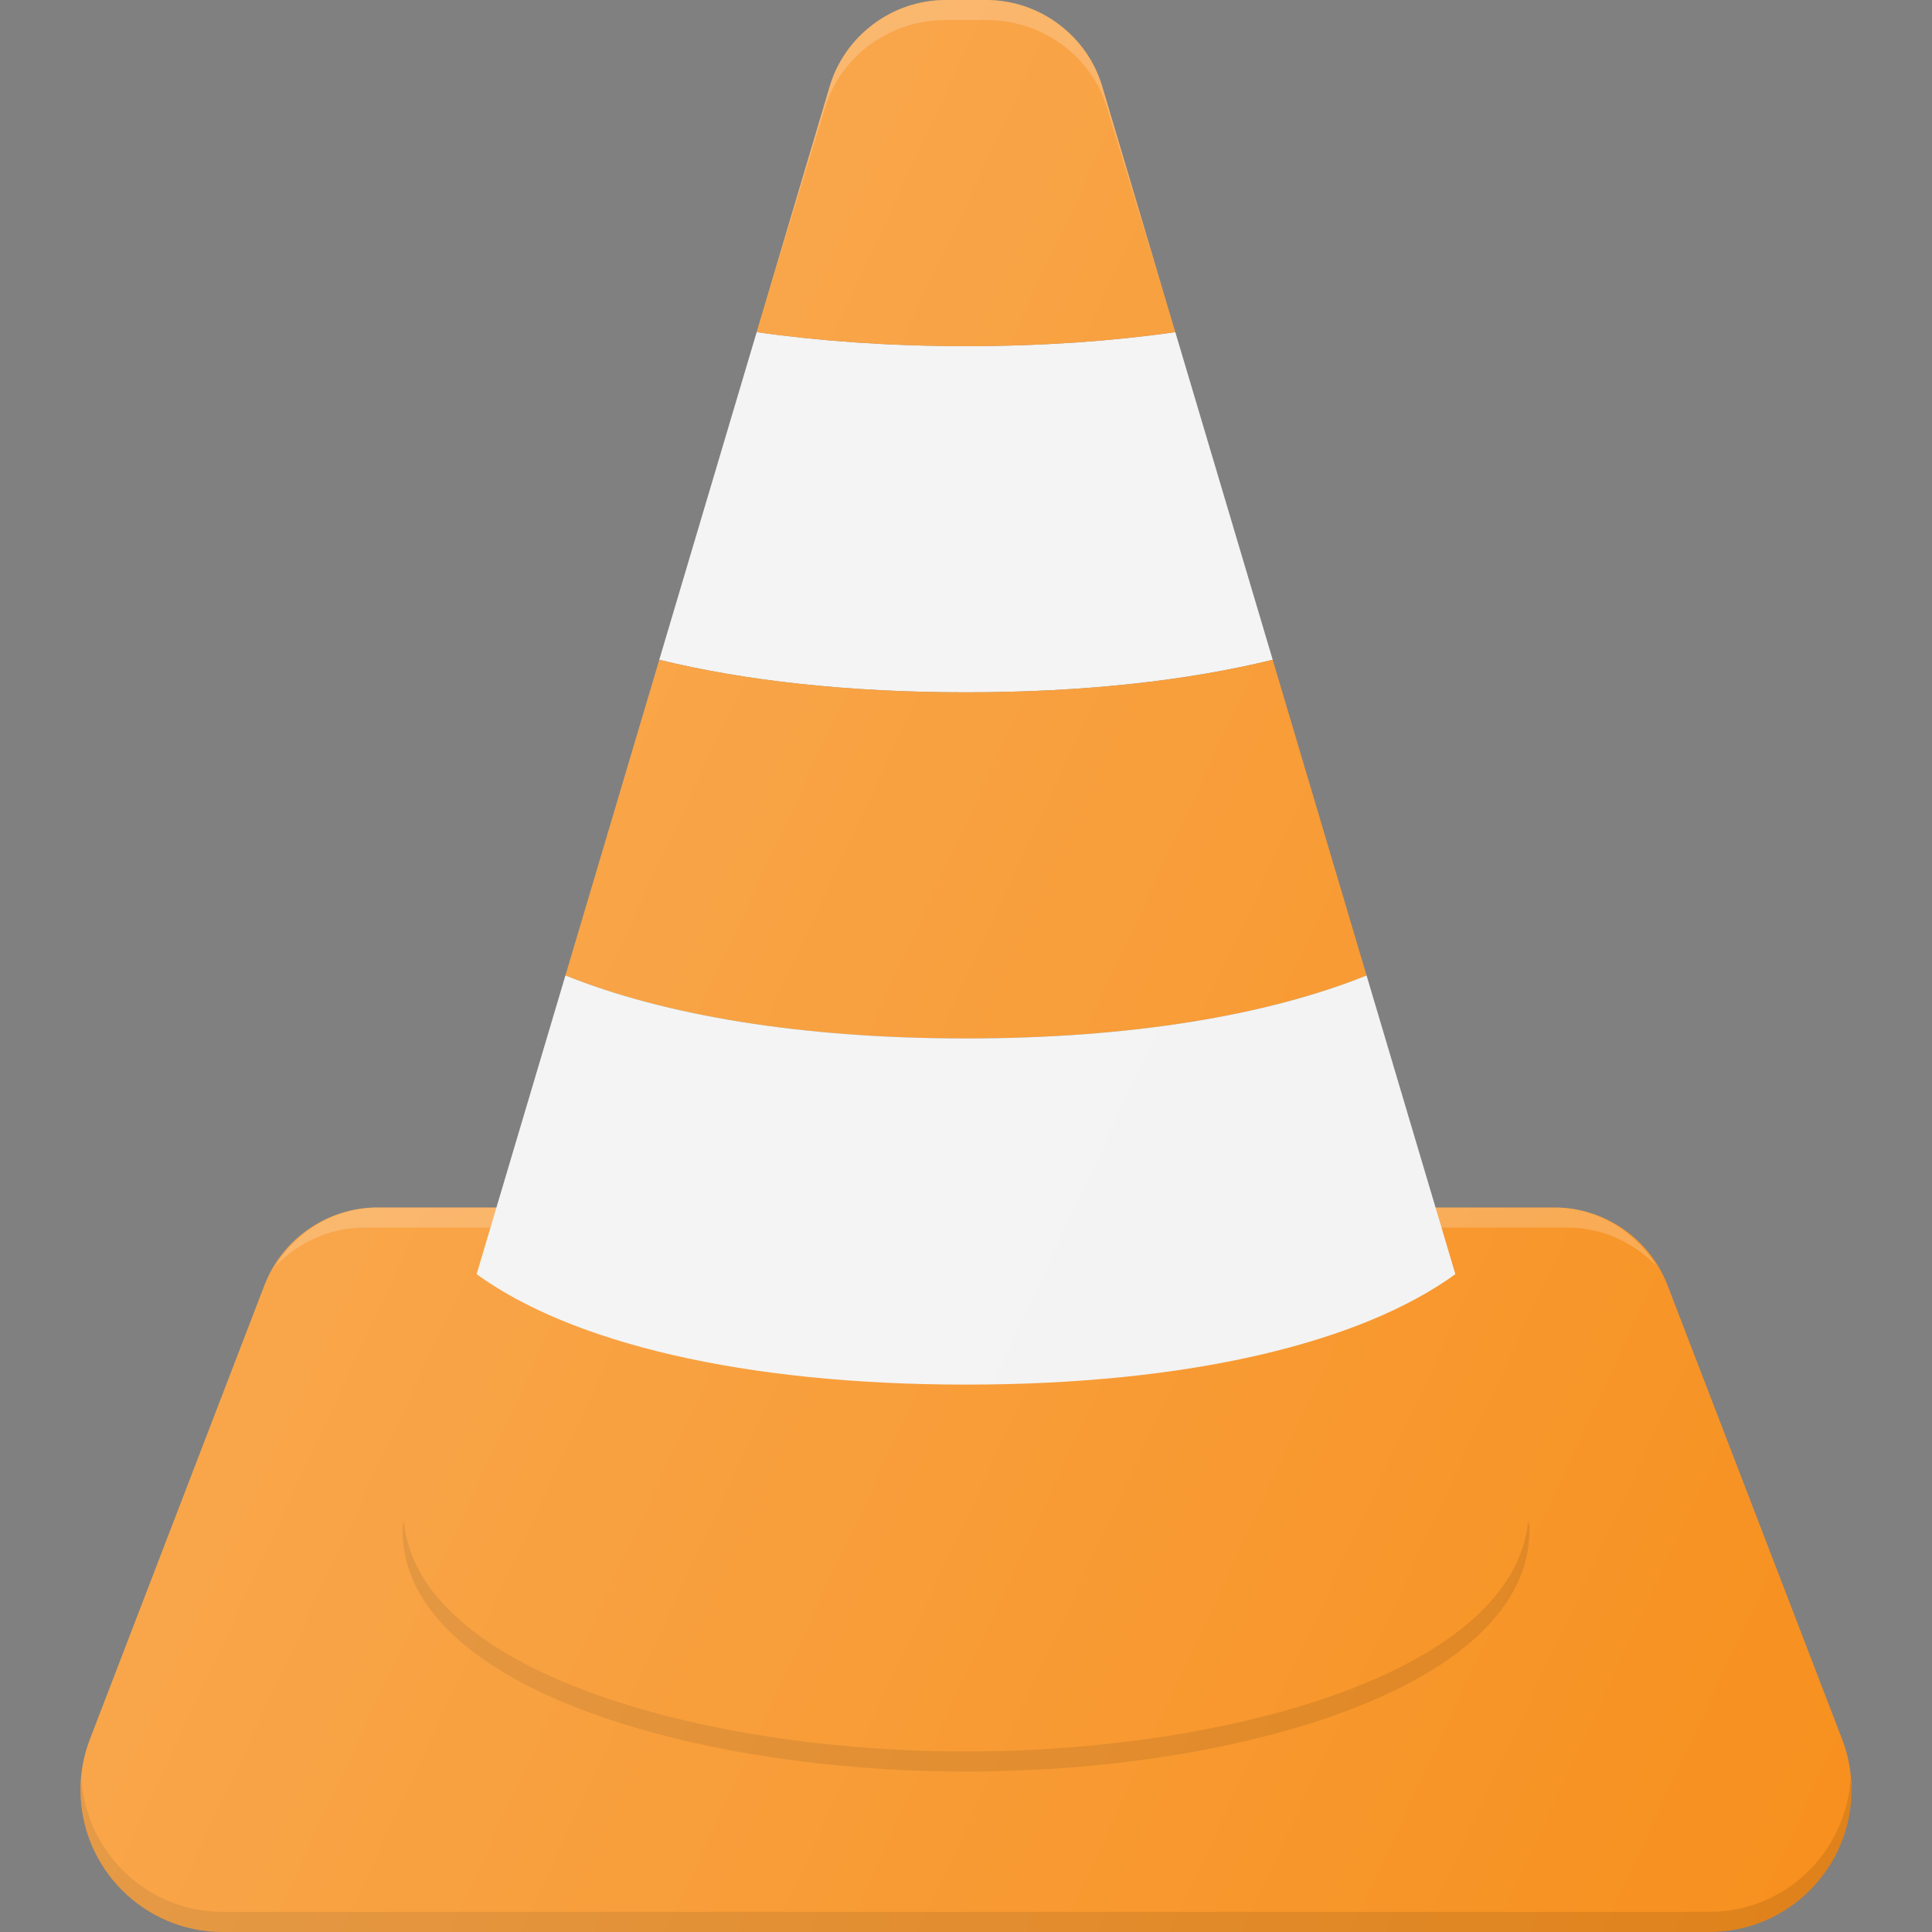
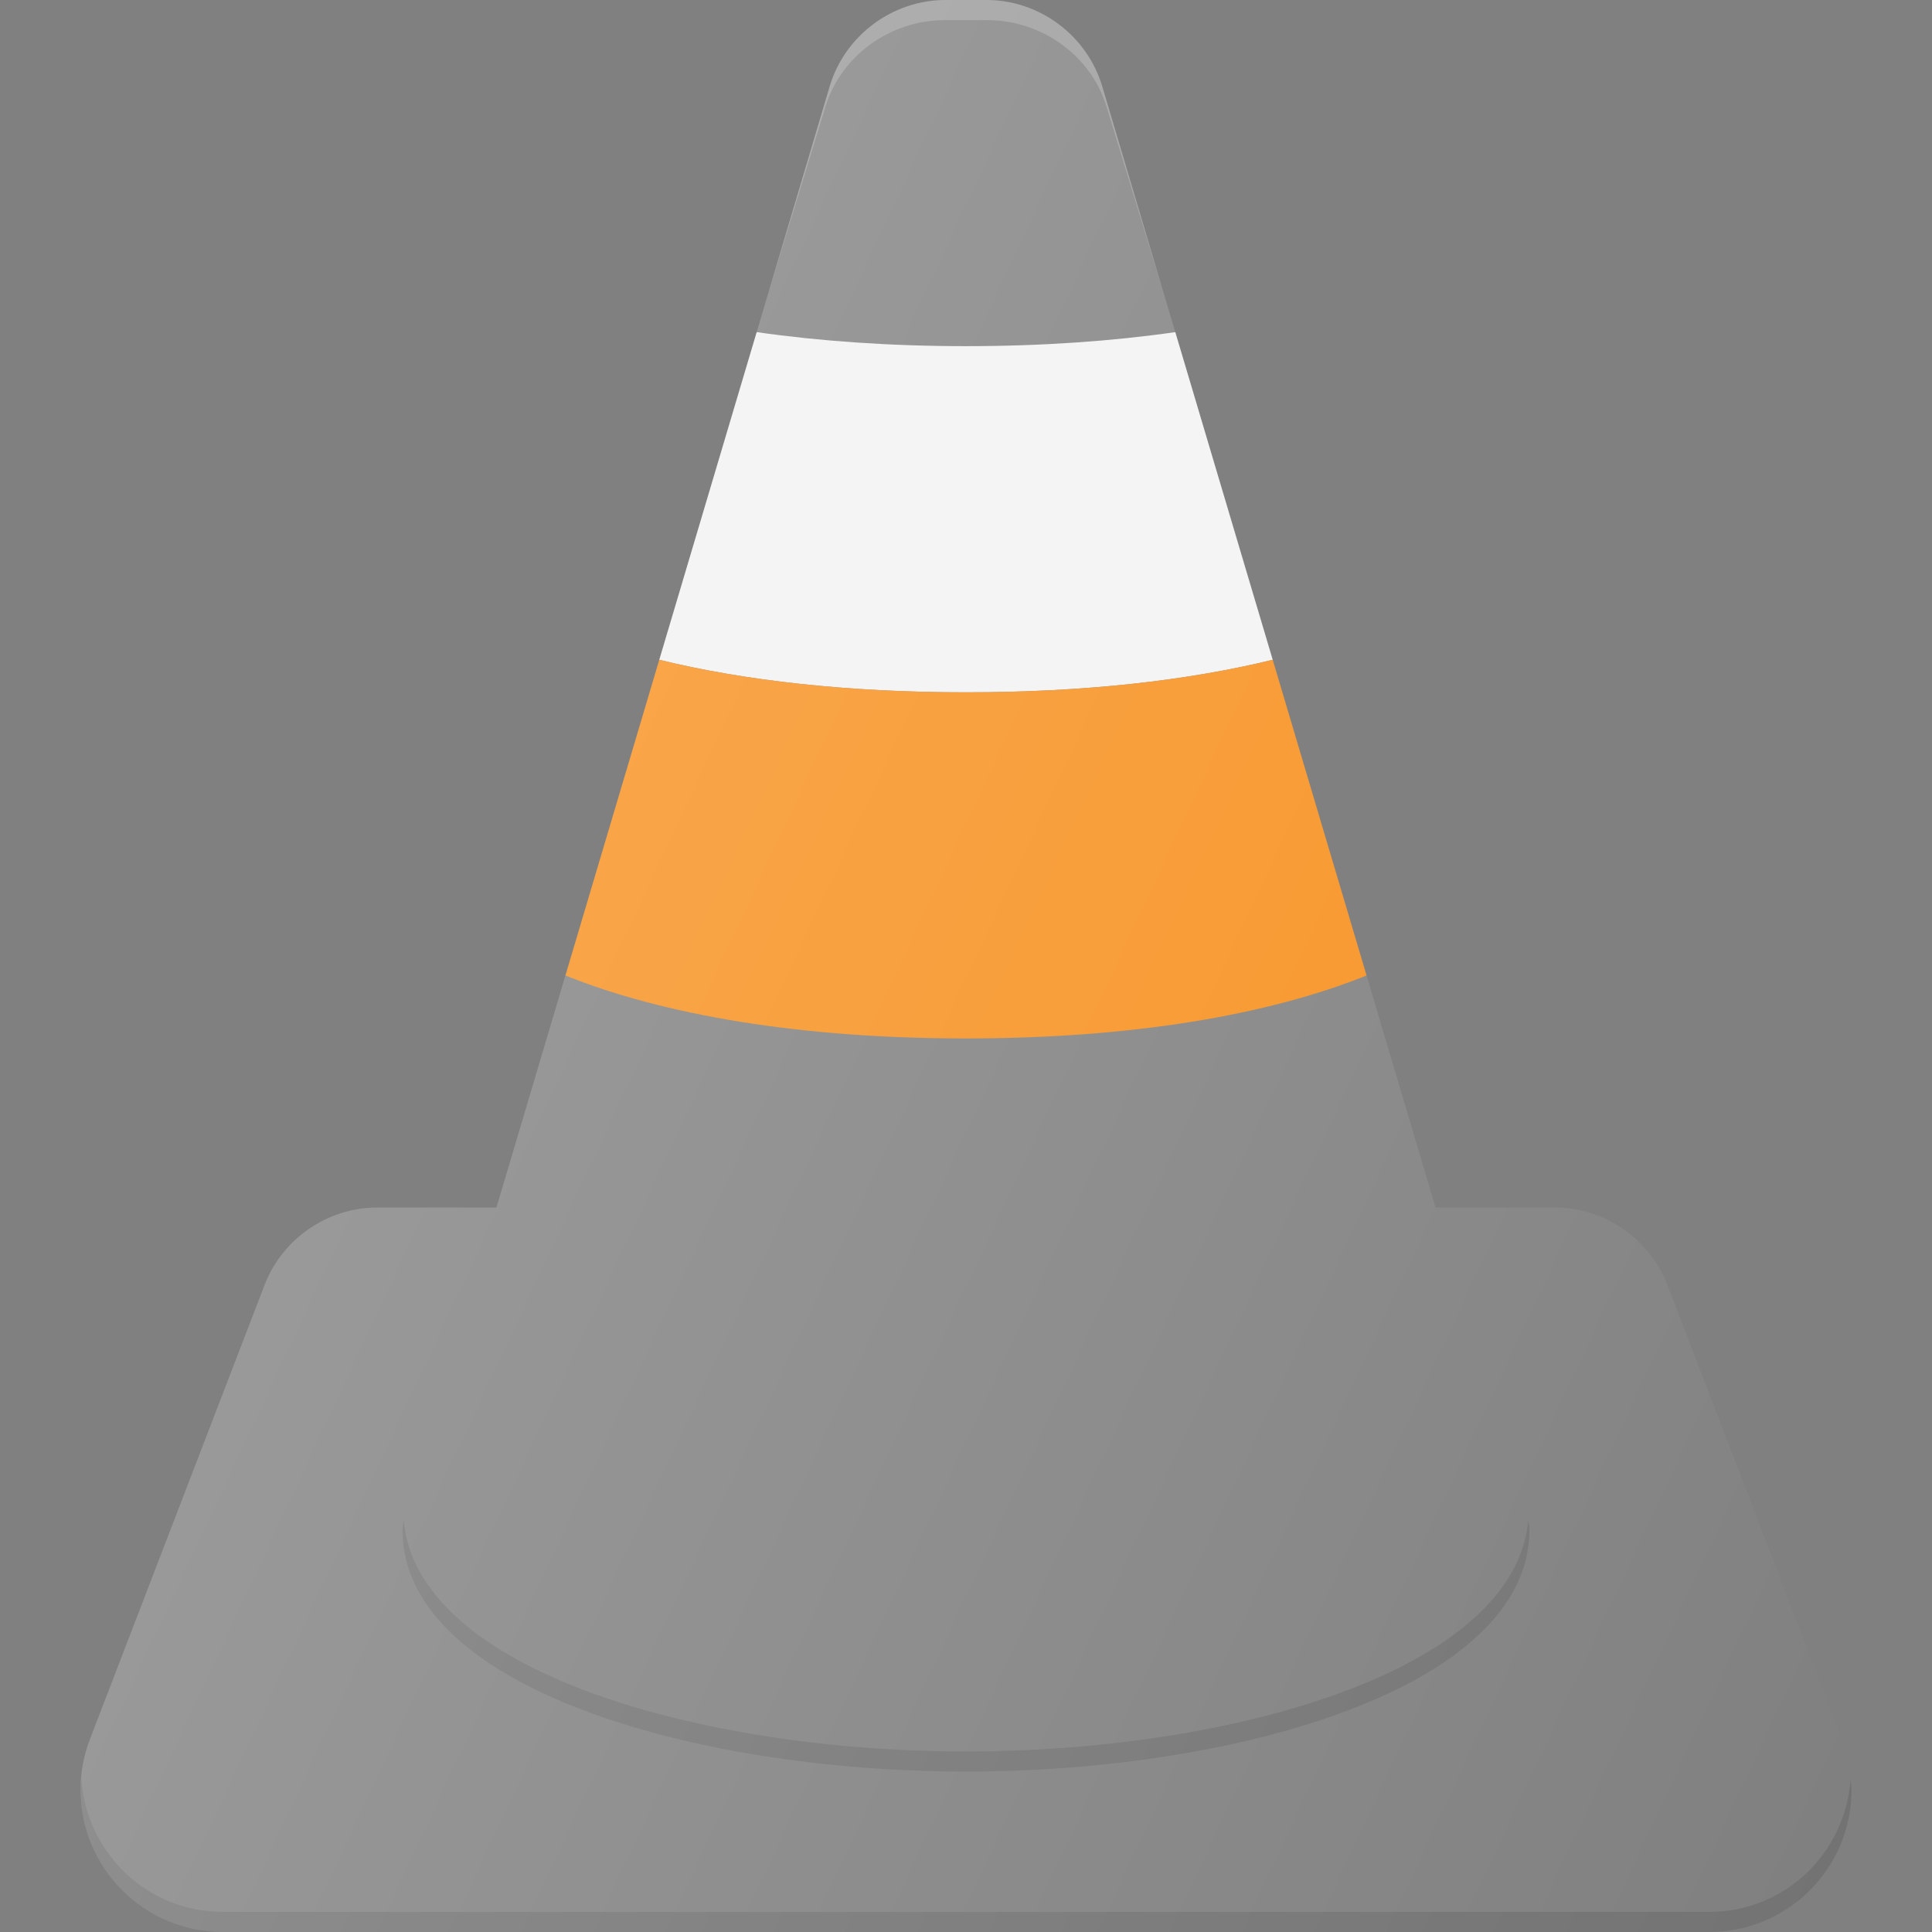
<svg xmlns="http://www.w3.org/2000/svg" enable-background="new 0 0 24 24" id="Layer_1" version="1.1" viewBox="0 0 24 24" xml:space="preserve">
  <rect x="0" y="0" width="24" height="24" fill="#808080" stroke="none" />
  <g>
-     <path d="M22.882,21.601l-2.169-5.639C20.492,15.387,19.93,15,19.313,15H4.687   c-0.617,0-1.179,0.387-1.4,0.961l-2.168,5.639C1.04,21.803,1,22.016,1,22.235   C1,23.208,1.792,24,2.765,24h18.47C22.208,24,23,23.208,23,22.235   C23,22.016,22.96,21.803,22.882,21.601z" fill="#F7901E" />
-     <path d="M4.521,15.25h14.958c0.424,0,0.813,0.185,1.098,0.475   C20.308,15.288,19.837,15,19.313,15H4.687c-0.524,0-0.995,0.289-1.265,0.725   C3.707,15.435,4.097,15.25,4.521,15.25z" fill="#FFFFFF" opacity="0.2" />
    <path d="M15.81,8.196l-1.21-4.07C13.815,4.238,12.946,4.3,12,4.3   c-0.946,0-1.815-0.062-2.6-0.174L8.19,8.196   C9.251,8.456,10.536,8.6,12,8.6C13.464,8.6,14.748,8.456,15.81,8.196z" fill="#F2F2F2" />
-     <path d="M14.6,4.126l-0.908-3.054C13.504,0.441,12.913,0,12.254,0h-0.509   c-0.658,0-1.25,0.441-1.438,1.072l-0.908,3.054   C10.185,4.238,11.054,4.3,12,4.3C12.946,4.3,13.815,4.238,14.6,4.126z" fill="#F7901E" />
-     <path d="M5.921,15.828l-0.901,3.03C5.007,18.904,5,18.958,5,19.007   c0,1.949,3.606,3,7,3S19,20.956,19,19c0-0.048-0.007-0.096-0.021-0.143l-0.901-3.029   C16.909,16.677,14.781,17.2,12,17.2S7.091,16.677,5.921,15.828z" fill="#F7901E" />
    <path d="M21.235,23.75H2.765c-0.932,0-1.691-0.729-1.753-1.646   C1.009,22.147,1,22.19,1,22.235C1,23.208,1.792,24,2.765,24h18.47   C22.208,24,23,23.208,23,22.235c0-0.044-0.009-0.087-0.012-0.131   C22.926,23.021,22.167,23.75,21.235,23.75z" opacity="0.1" />
    <path d="M12,21.757c-3.313,0-6.819-1.004-6.984-2.865   C5.008,18.93,5,18.97,5,19.007c0,1.949,3.606,3,7,3S19,20.956,19,19   c0-0.038-0.008-0.075-0.016-0.112C18.815,20.753,15.311,21.757,12,21.757z" opacity="0.1" />
    <path d="M12,8.6c-1.464,0-2.749-0.144-3.81-0.404l-1.166,3.922   C8.248,12.61,9.941,12.9,12,12.9c2.059,0,3.752-0.29,4.976-0.782   L15.81,8.196C14.748,8.456,13.464,8.6,12,8.6z" fill="#F7901E" />
-     <path d="M7.024,12.118l-1.103,3.71C7.091,16.677,9.219,17.2,12,17.2   s4.909-0.523,6.079-1.372l-1.103-3.71C15.752,12.61,14.059,12.9,12,12.9   C9.941,12.9,8.248,12.61,7.024,12.118z" fill="#F2F2F2" />
    <path d="M10.255,1.322C10.449,0.691,11.059,0.25,11.738,0.25h0.525   c0.679,0,1.289,0.441,1.482,1.072l0.708,2.31l-0.761-2.56   C13.504,0.441,12.913,0,12.254,0h-0.509c-0.658,0-1.25,0.441-1.438,1.072   L9.547,3.633L10.255,1.322z" fill="#FFFFFF" opacity="0.2" />
    <linearGradient gradientUnits="userSpaceOnUse" id="SVGID_1_" x1="5.549" x2="24.298" y1="11.101" y2="19.843">
      <stop offset="0" style="stop-color:#FFFFFF;stop-opacity:0.2" />
      <stop offset="1" style="stop-color:#FFFFFF;stop-opacity:0" />
    </linearGradient>
    <path d="M22.882,21.601l-2.169-5.639C20.492,15.387,19.93,15,19.313,15   h-1.48L13.692,1.072C13.504,0.441,12.913,0,12.254,0h-0.509   c-0.658,0-1.25,0.441-1.438,1.072L6.167,15H4.687   c-0.617,0-1.179,0.387-1.4,0.961l-2.168,5.639C1.04,21.803,1,22.016,1,22.235   C1,23.208,1.792,24,2.765,24h18.47C22.208,24,23,23.208,23,22.235   C23,22.016,22.96,21.803,22.882,21.601z" fill="url(#SVGID_1_)" />
  </g>
  <g />
  <g />
  <g />
  <g />
  <g />
  <g />
  <g />
  <g />
  <g />
  <g />
  <g />
  <g />
  <g />
  <g />
  <g />
</svg>